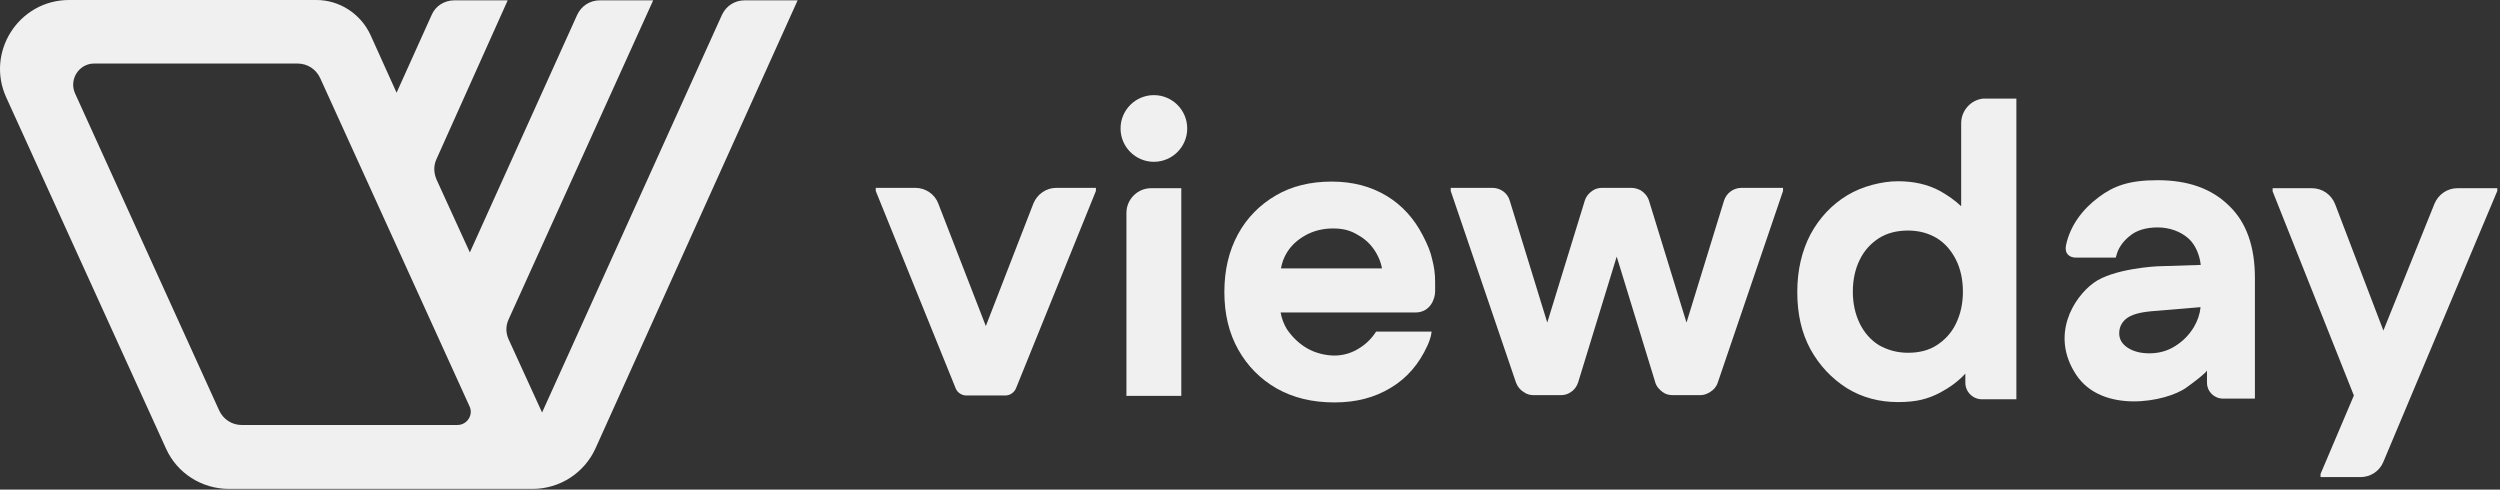
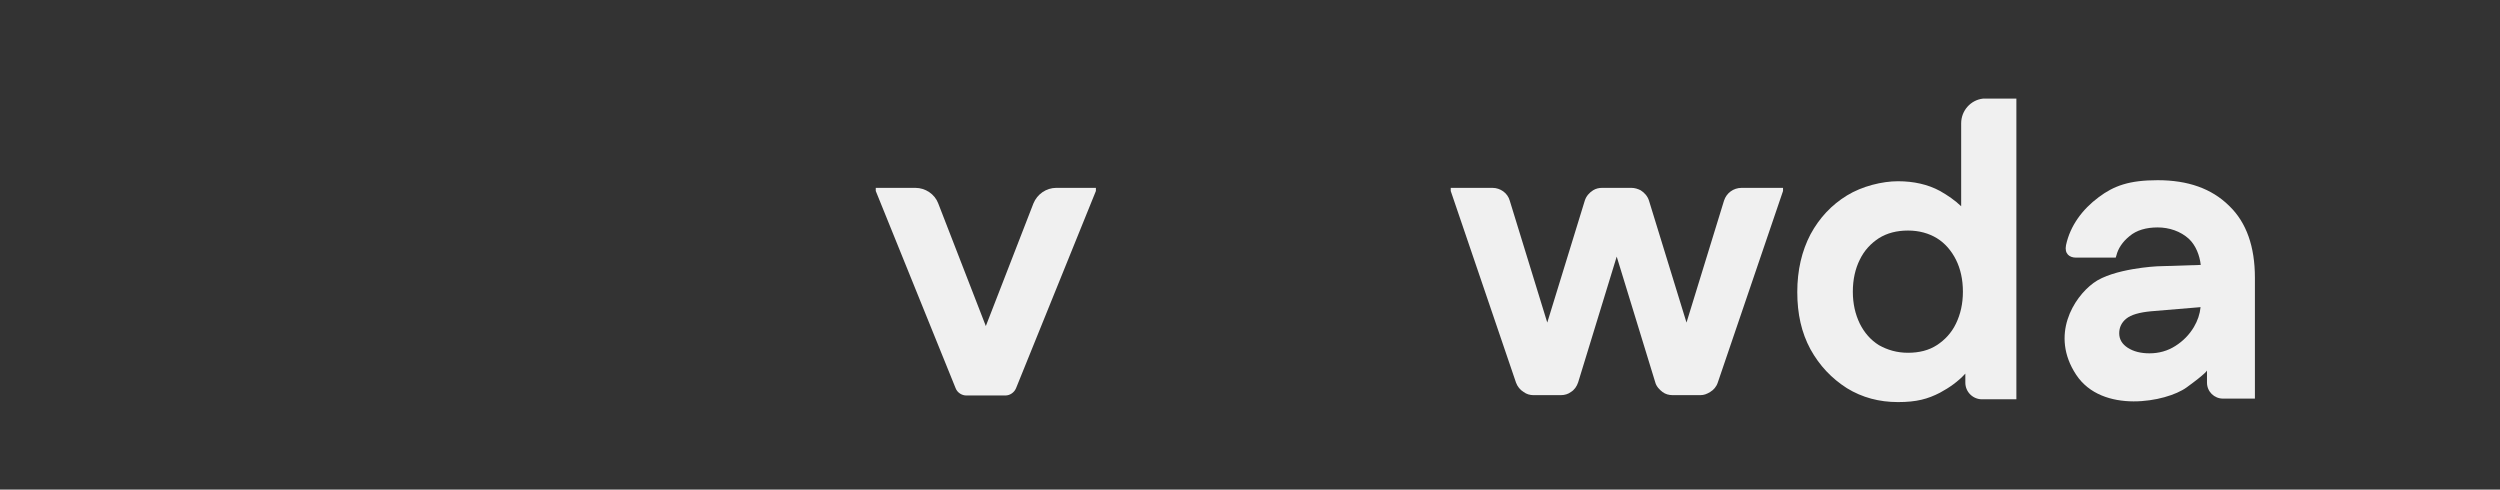
<svg xmlns="http://www.w3.org/2000/svg" width="720" height="141" viewBox="0 0 720 141" fill="none">
  <rect x="0" y="0" width="720" height="141" fill="#333333" stroke="none" />
-   <path d="M332.319 46.598C337.621 46.598 341.919 42.3 341.919 36.998C341.919 31.697 337.621 27.398 332.319 27.398C327.017 27.398 322.719 31.697 322.719 36.998C322.719 42.3 327.017 46.598 332.319 46.598Z" fill="#F0F0F0" />
  <path d="M315.619 54.102V55.002L292.619 111.802C292.119 113.002 290.919 113.902 289.519 113.902H278.319C277.019 113.902 275.719 113.102 275.219 111.802L252.219 55.002V54.102H263.619C266.519 54.102 269.219 55.902 270.219 58.602L283.919 93.902L297.619 58.602C298.719 55.902 301.319 54.102 304.219 54.102H315.619Z" fill="#F0F0F0" />
-   <path d="M324.413 113.903V61.303C324.413 57.403 327.612 54.203 331.512 54.203H340.212V114.003H324.312L324.413 113.903Z" fill="#F0F0F0" />
  <path d="M513.513 54.102V55.002L494.712 110.202C494.312 111.402 493.512 112.302 492.512 112.902C491.512 113.502 490.712 113.802 489.712 113.802H481.712C480.612 113.802 479.613 113.502 478.812 112.902C478.012 112.302 477.012 111.302 476.712 110.102L465.612 73.902L454.512 110.102C454.112 111.302 453.413 112.302 452.413 112.902C451.613 113.502 450.612 113.802 449.512 113.802H441.612C440.612 113.802 439.613 113.502 438.812 112.902C437.812 112.302 437.012 111.302 436.612 110.202L417.812 55.002V54.102H429.812C432.112 54.102 434.212 55.602 434.812 57.802L445.612 92.902L456.413 57.802C456.813 56.502 457.712 55.502 458.812 54.802C459.613 54.302 460.513 54.102 461.413 54.102H469.812C470.812 54.102 471.712 54.402 472.512 54.802C473.612 55.502 474.513 56.502 474.913 57.802L485.712 92.902L496.512 57.802C497.212 55.602 499.212 54.102 501.612 54.102H513.513Z" fill="#F0F0F0" />
  <path d="M571.117 28.398C567.517 28.798 564.817 31.898 564.817 35.498V59.398C563.017 57.698 561.017 56.298 558.717 54.998C555.217 53.098 551.117 52.198 546.617 52.198C542.117 52.198 536.317 53.598 531.917 56.298C527.517 58.998 524.017 62.698 521.417 67.498C518.917 72.298 517.617 77.798 517.617 84.098C517.617 90.398 518.817 95.798 521.417 100.598C524.017 105.298 527.517 108.998 531.917 111.798C536.317 114.498 541.217 115.798 546.617 115.798C552.017 115.798 555.217 114.898 558.717 113.098C561.517 111.598 564.017 109.798 566.017 107.598V110.198C566.017 112.898 568.217 114.998 570.817 114.998H580.717V28.398H571.117ZM563.317 93.198C562.017 95.898 560.117 97.898 557.817 99.398C555.517 100.898 552.717 101.598 549.517 101.598C546.317 101.598 543.617 100.798 541.117 99.398C538.717 97.898 536.917 95.798 535.617 93.198C534.317 90.498 533.617 87.498 533.617 83.998C533.617 80.498 534.317 77.398 535.617 74.798C536.917 72.098 538.817 70.098 541.117 68.598C543.517 67.098 546.317 66.398 549.517 66.398C552.717 66.398 555.517 67.198 557.817 68.598C560.117 69.998 562.017 72.198 563.317 74.798C564.617 77.398 565.317 80.498 565.317 83.998C565.317 87.498 564.617 90.498 563.317 93.198Z" fill="#F0F0F0" />
-   <path d="M719.216 54.102V55.002L686.416 133.002C685.316 135.702 682.716 137.402 679.816 137.402H668.316V136.502L677.916 113.902L654.516 55.102V54.202H665.816C668.816 54.202 671.416 56.002 672.516 58.802L686.416 95.202L701.116 58.702C702.216 56.002 704.816 54.202 707.716 54.202H719.216V54.102Z" fill="#F0F0F0" />
-   <path d="M66.016 140.8H153.416C161.216 140.8 168.316 136.2 171.516 129.1L229.716 0.1H214.416C211.616 0.1 209.116 1.7 207.916 4.3L156.116 118.8L146.516 97.8C145.616 95.9 145.616 93.8 146.516 91.9L188.116 0.1H172.716C169.916 0.1 167.416 1.7 166.216 4.3L135.316 72.7L125.716 51.7C124.916 49.8 124.816 47.7 125.716 45.8L146.216 0.1H130.816C128.016 0.1 125.416 1.7 124.316 4.3L114.216 26.7L106.716 10.1C103.916 4 97.816 0 91.116 0H19.916C5.416 0 -4.184 15 1.816 28.1L47.816 129.2C51.016 136.3 58.116 140.8 65.916 140.8H66.016ZM131.716 122.4H69.616C66.816 122.4 64.316 120.8 63.116 118.2L21.616 26.9C19.816 22.9 22.716 18.3 27.116 18.3H85.716C88.516 18.3 91.016 19.9 92.216 22.5L135.216 117C136.416 119.5 134.516 122.4 131.716 122.4Z" fill="#F0F0F0" />
-   <path d="M391.617 100.197C389.317 101.697 386.817 102.397 384.317 102.397C381.817 102.397 378.817 101.697 376.417 100.297C374.017 98.897 372.117 96.997 370.617 94.797C369.717 93.297 369.117 91.697 368.817 89.997H407.617C412.017 89.997 413.317 85.897 413.317 83.997V81.197C413.317 78.797 413.017 76.797 412.517 74.897C412.017 72.497 411.117 70.397 409.817 67.897C407.317 62.997 403.817 59.097 399.317 56.397C394.817 53.697 389.617 52.297 383.517 52.297C377.417 52.297 372.017 53.597 367.417 56.297C362.817 58.997 359.117 62.697 356.517 67.497C353.917 72.297 352.617 77.797 352.617 84.097C352.617 90.397 353.917 95.897 356.617 100.697C359.317 105.497 363.017 109.197 367.717 111.897C372.517 114.597 378.017 115.897 384.317 115.897C390.617 115.897 395.917 114.497 400.517 111.697C405.217 108.897 408.717 104.797 411.117 99.497C411.417 98.797 411.517 98.597 411.817 97.697C412.017 97.097 412.217 96.397 412.317 95.497H396.317C395.117 97.397 393.517 98.997 391.617 100.197ZM370.417 73.097C371.717 70.797 373.617 69.097 375.917 67.797C378.217 66.497 380.917 65.797 383.917 65.797C386.917 65.797 389.017 66.397 391.117 67.697C393.317 68.897 395.017 70.597 396.317 72.797C397.117 74.197 397.717 75.597 398.017 77.297H368.917C369.217 75.697 369.717 74.297 370.417 73.097Z" fill="#F0F0F0" />
  <path d="M642.014 59.298L641.914 59.198C636.914 54.298 630.114 51.898 621.414 51.898C613.214 51.898 608.814 53.498 604.414 56.798C599.714 60.298 596.214 64.998 595.014 70.598C594.514 73.098 596.014 74.198 597.914 74.198H609.324L609.514 73.598C610.014 71.598 611.214 69.698 613.314 67.998C615.314 66.298 618.114 65.498 621.414 65.498C624.714 65.498 628.014 66.598 630.414 68.798C632.414 70.698 633.514 73.598 633.814 76.298L621.214 76.698C621.214 76.698 608.614 77.298 602.914 81.498C597.214 85.698 590.414 96.498 597.914 107.898C605.414 119.298 623.914 115.798 629.714 111.598C635.514 107.398 635.614 106.698 635.614 106.698V110.198C635.614 112.798 637.714 114.798 640.214 114.798H649.414V79.998C649.414 71.098 647.014 64.098 642.014 59.298ZM631.854 94.168C630.524 96.398 628.734 98.228 626.504 99.638C624.274 101.058 621.784 101.758 619.044 101.758C616.534 101.758 614.454 101.228 612.804 100.168C611.164 99.108 610.334 97.718 610.334 95.998C610.334 94.278 611.014 92.868 612.384 91.758C613.754 90.658 616.124 89.958 619.504 89.648L633.764 88.458C633.564 90.458 632.924 92.358 631.844 94.178L631.854 94.168Z" fill="#F0F0F0" />
</svg>